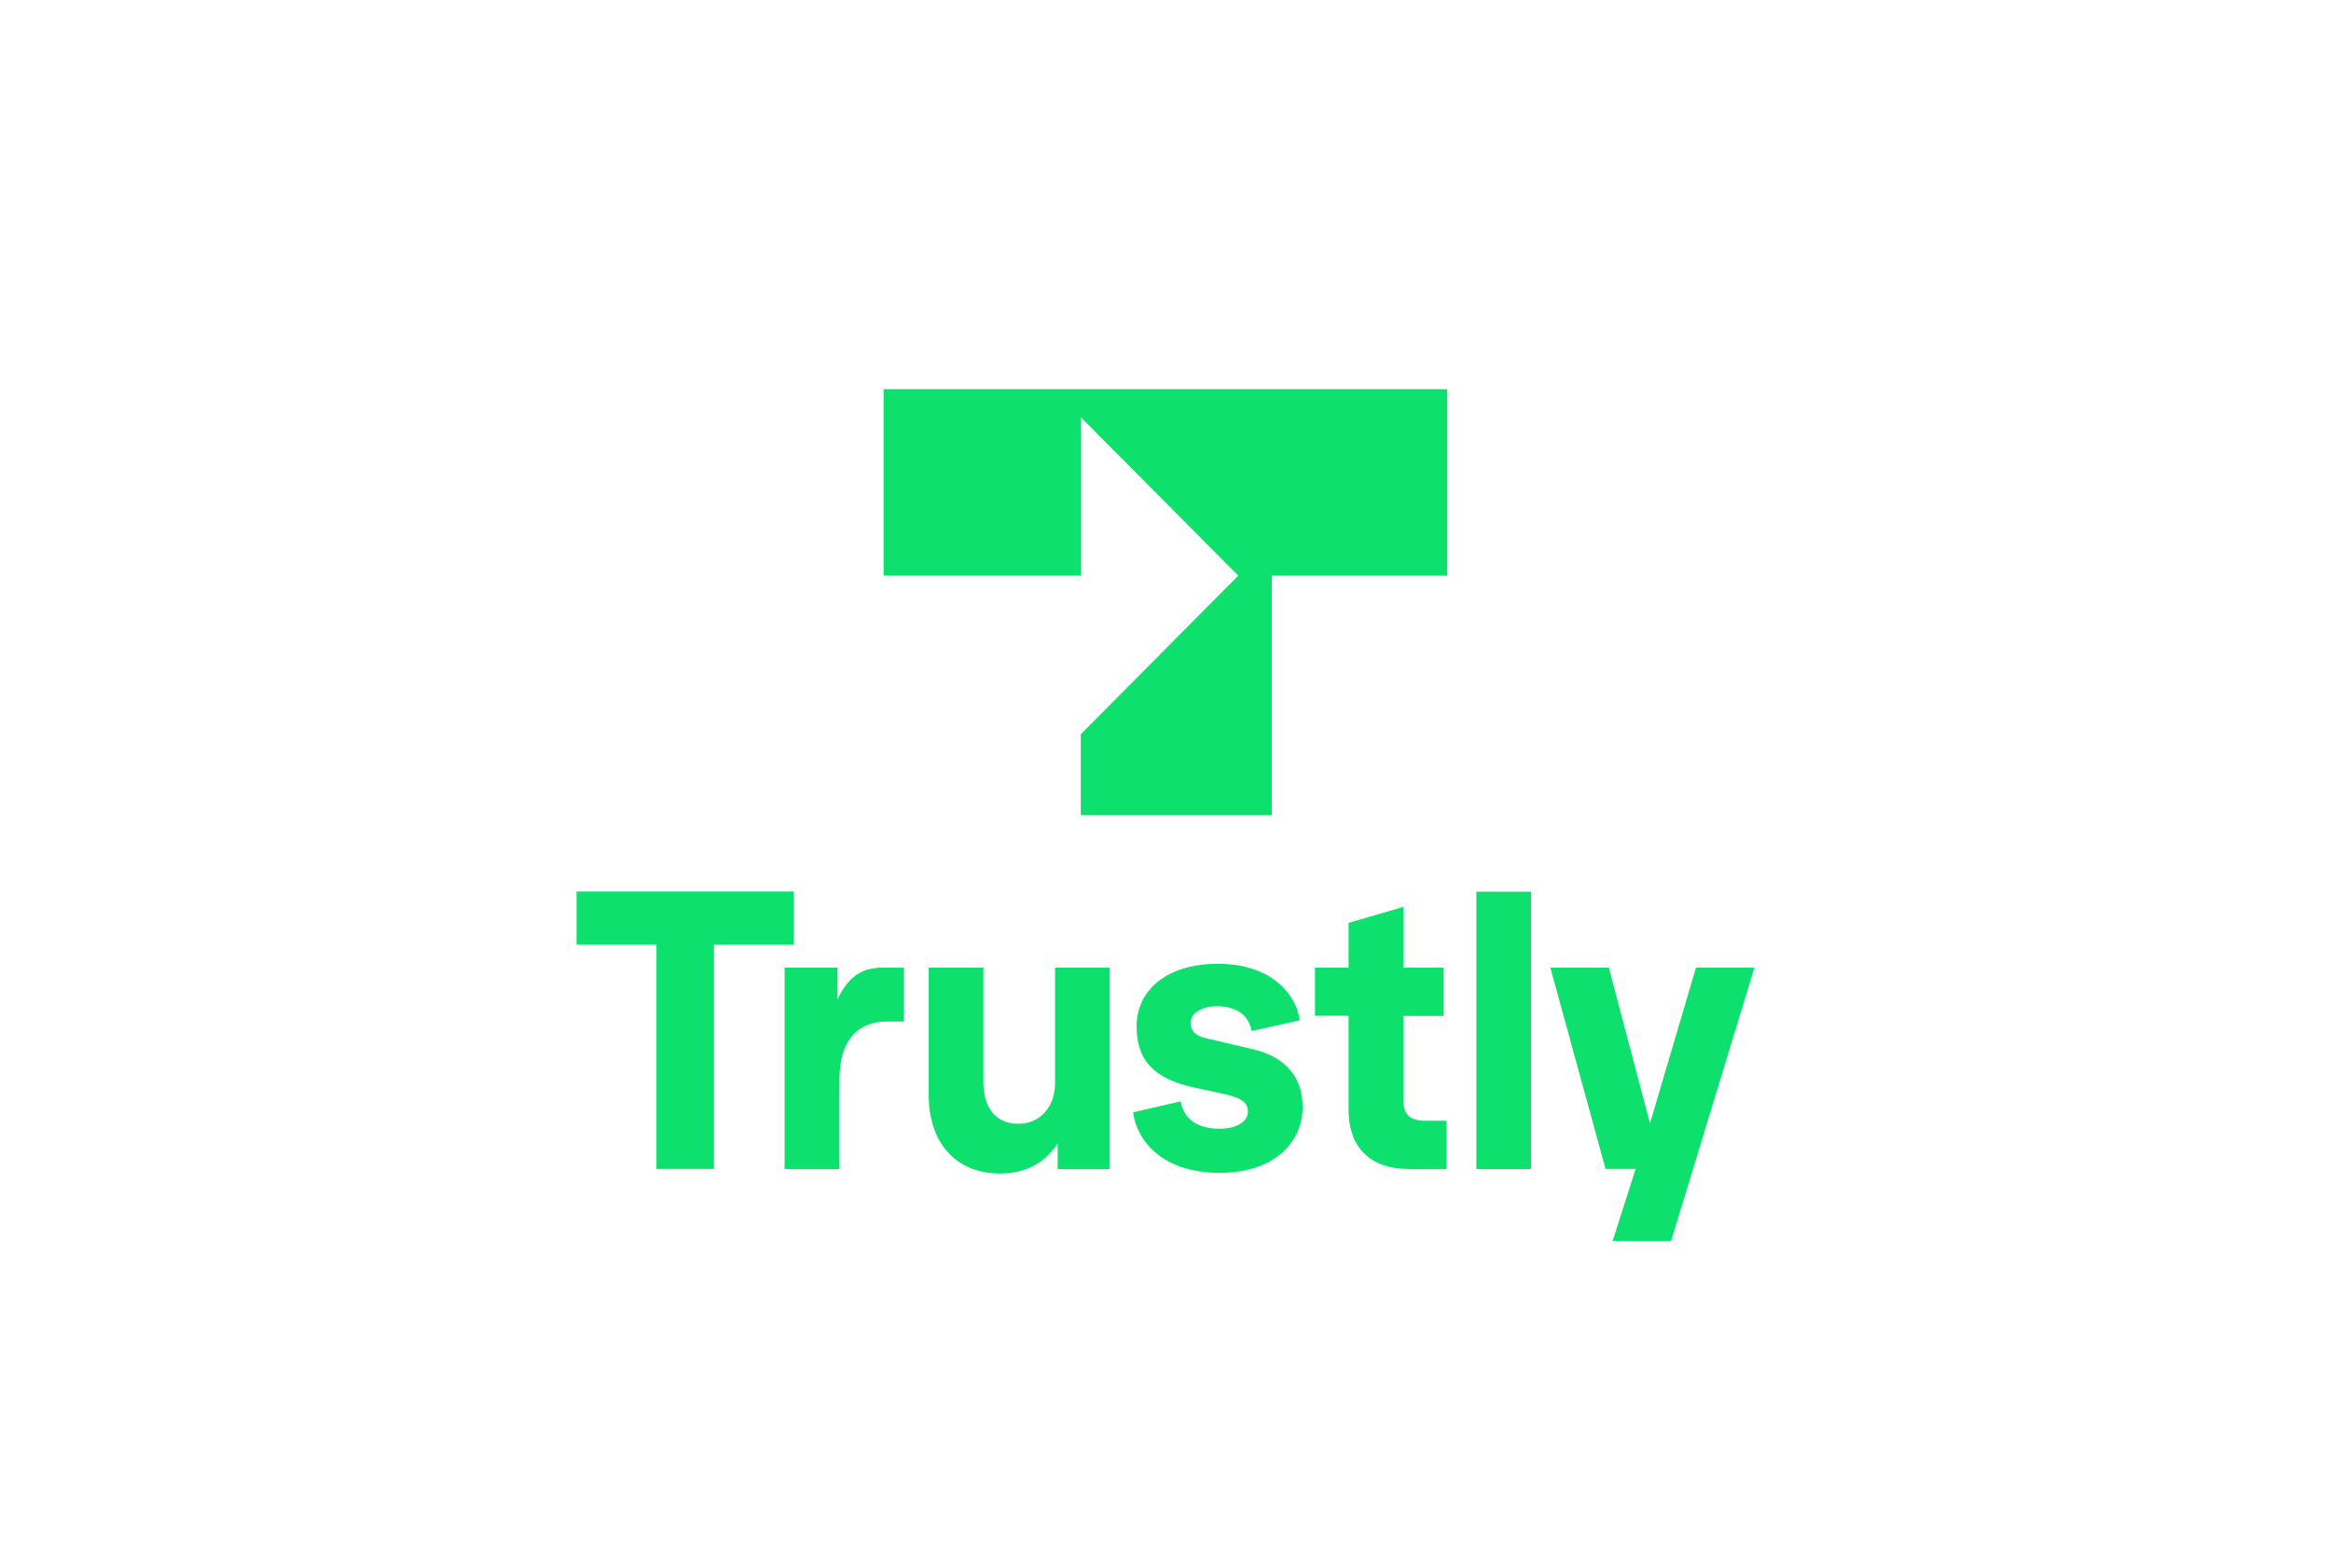
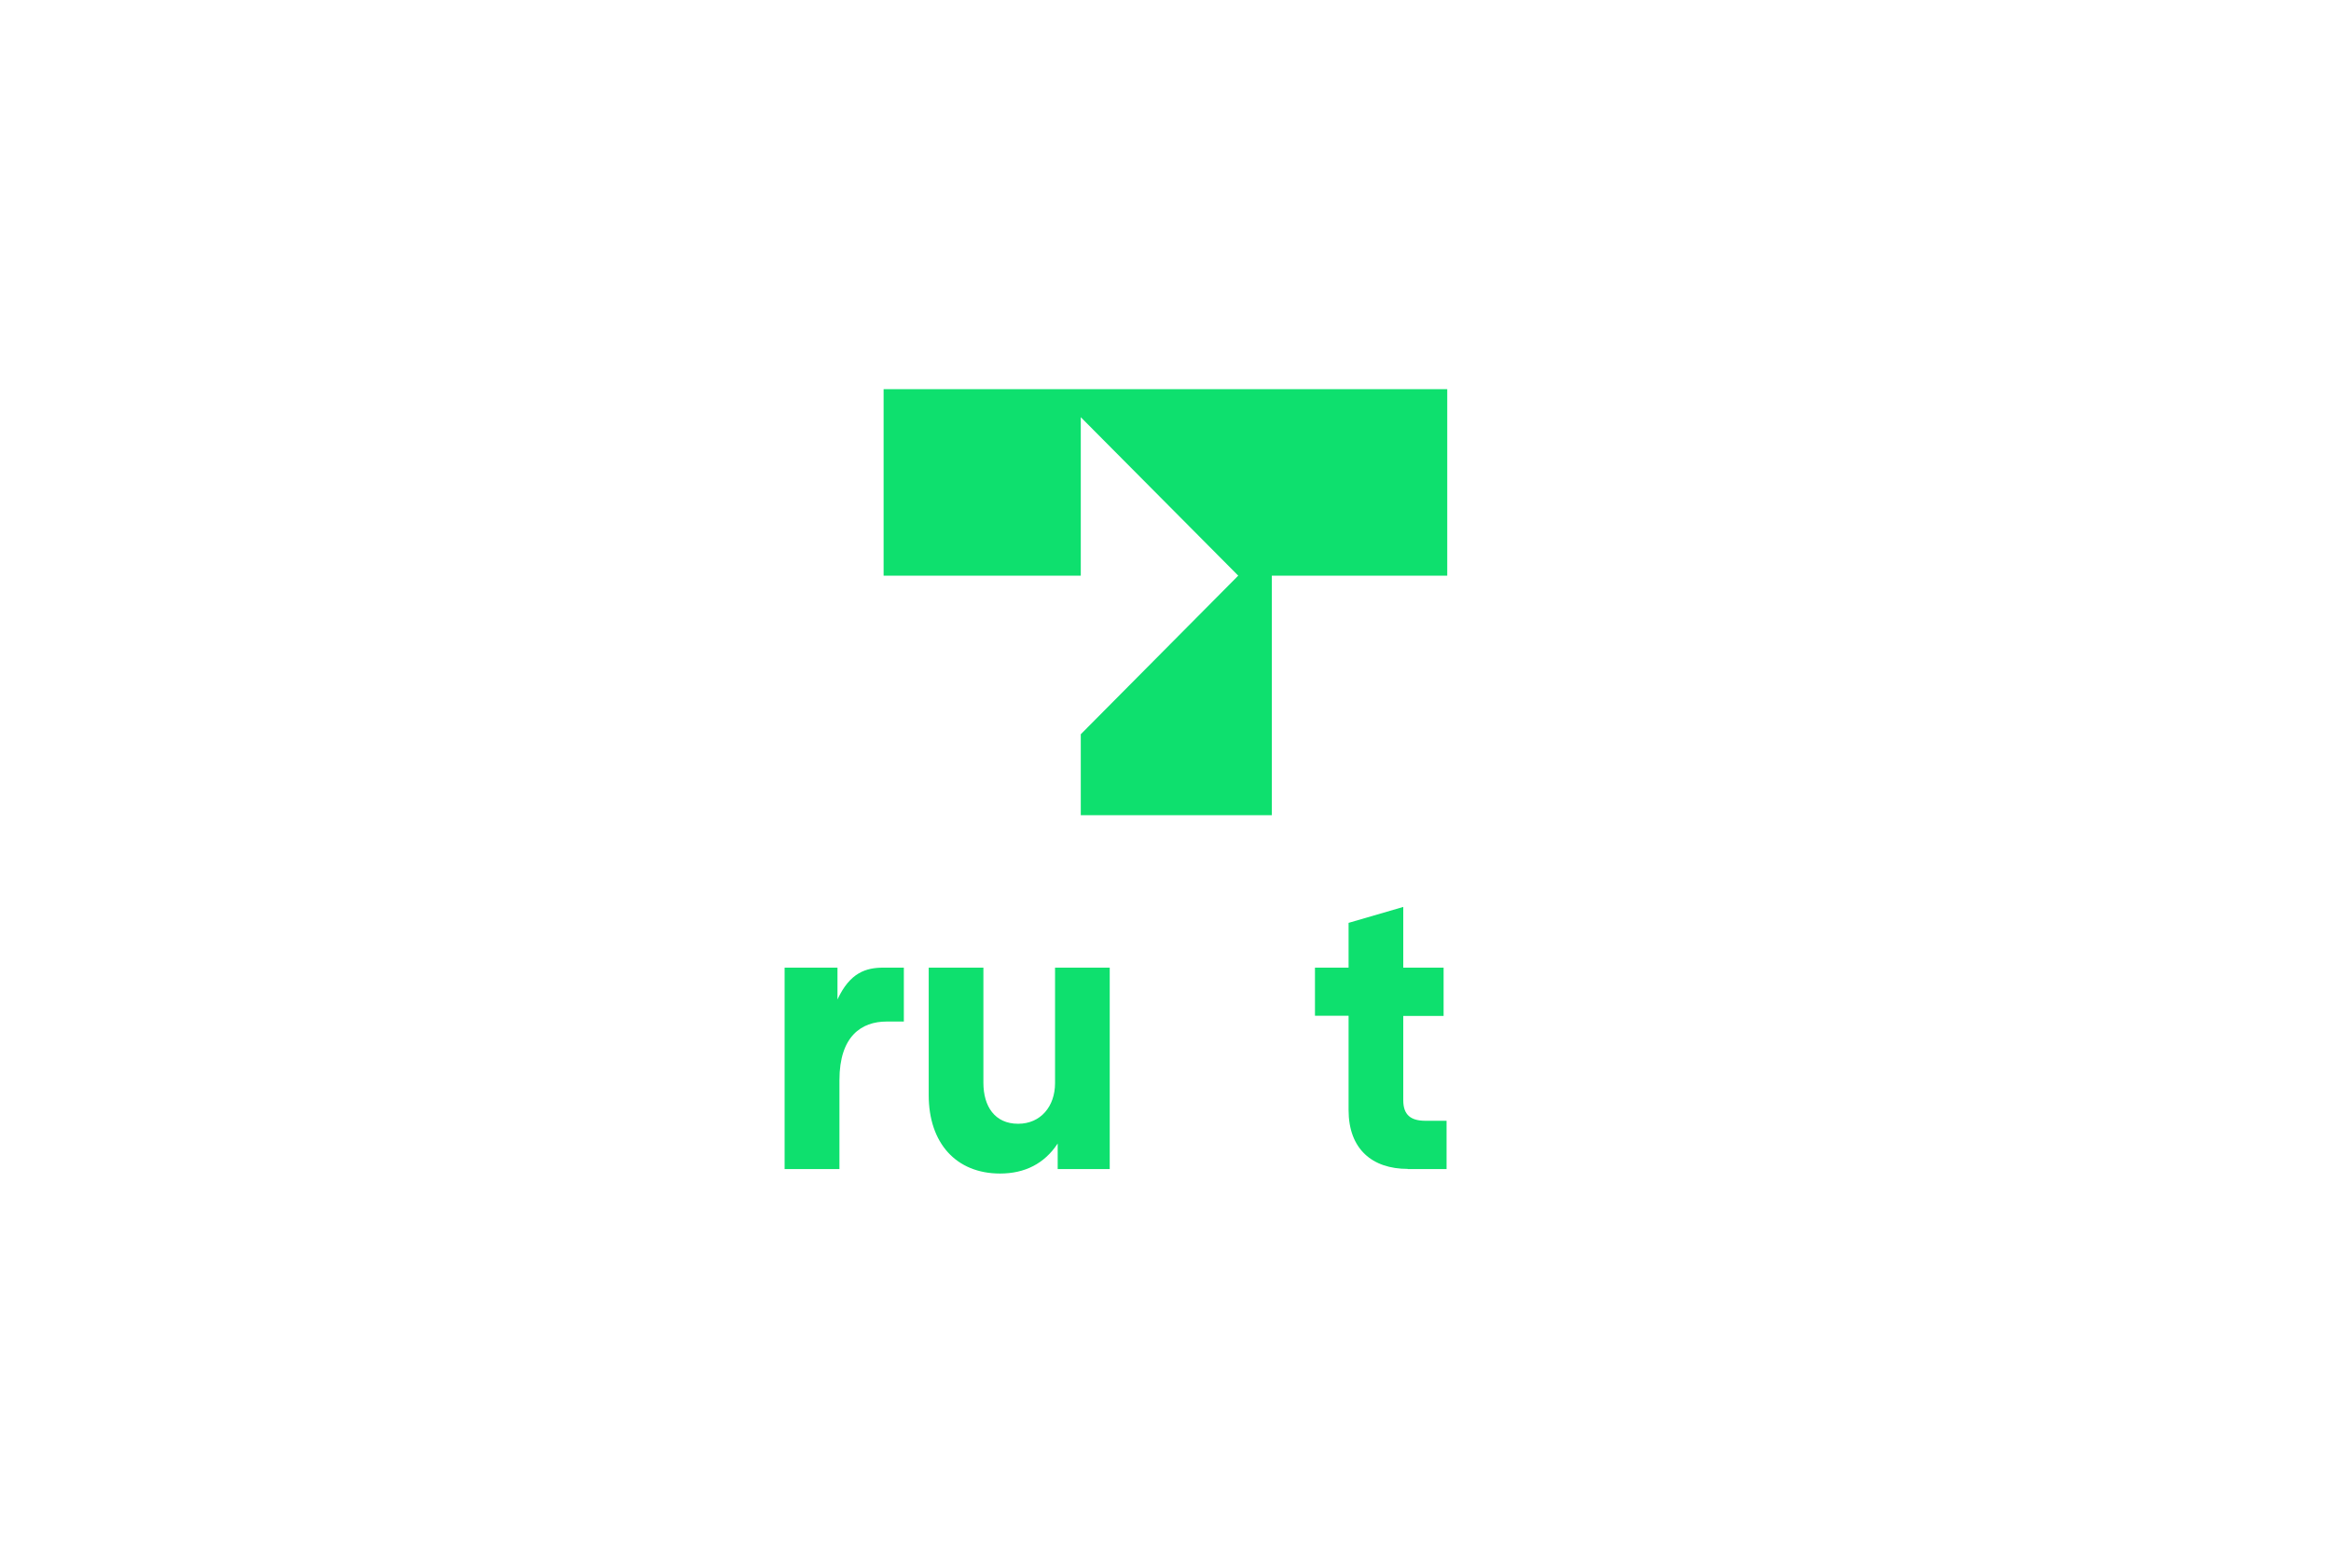
<svg xmlns="http://www.w3.org/2000/svg" width="107" height="72" viewBox="0 0 107 72" fill="none">
  <g filter="url(#filter0_d_1249_40841)">
    <path d="M4.541 9.765C3 12.808 3 16.79 3 24.756V43.244C3 51.21 3 55.192 4.541 58.234C5.897 60.911 8.061 63.086 10.722 64.45C13.748 66 17.708 66 25.629 66H79.371C87.292 66 91.252 66 94.278 64.45C96.939 63.086 99.103 60.911 100.459 58.234C102 55.192 102 51.21 102 43.244V24.756C102 16.79 102 12.808 100.459 9.765C99.103 7.089 96.939 4.914 94.278 3.55C91.252 2 87.292 2 79.371 2H25.629C17.708 2 13.748 2 10.722 3.55C8.061 4.914 5.897 7.089 4.541 9.765Z" fill="white" />
-     <path d="M29.134 51.666V41.375H25.467V38.93H35.439V41.375H31.772V51.666H29.134Z" fill="#0EE06E" />
    <path d="M35.016 51.666V42.426H37.443V43.888C38.017 42.647 38.758 42.426 39.552 42.426H40.489V44.901H39.696C38.554 44.901 37.533 45.564 37.533 47.59V51.673H35.016V51.666Z" fill="#0EE06E" />
    <path d="M41.631 48.283V42.426H44.141V47.712C44.141 48.794 44.663 49.594 45.736 49.594C46.772 49.594 47.43 48.794 47.43 47.727V42.426H49.94V51.673H47.551V50.5C46.946 51.422 46.046 51.879 44.905 51.879C42.894 51.879 41.631 50.485 41.631 48.283Z" fill="#0EE06E" />
-     <path d="M51.014 49.067L53.199 48.565C53.304 49.281 53.872 49.822 54.968 49.822C55.815 49.822 56.283 49.471 56.283 49.037C56.283 48.687 56.094 48.428 55.225 48.237L53.788 47.925C51.951 47.521 51.172 46.668 51.172 45.114C51.172 43.53 52.473 42.25 54.915 42.25C57.508 42.25 58.552 43.819 58.657 44.847L56.457 45.335C56.352 44.794 55.958 44.2 54.862 44.2C54.166 44.2 53.652 44.512 53.652 44.969C53.652 45.35 53.909 45.563 54.363 45.67L56.457 46.158C58.053 46.523 58.794 47.483 58.794 48.846C58.794 50.309 57.637 51.848 54.983 51.848C52.072 51.84 51.12 50.081 51.014 49.067Z" fill="#0EE06E" />
    <path d="M63.618 51.666C61.992 51.666 60.904 50.76 60.904 48.962V44.636H59.361V42.427H60.904V40.37L63.414 39.639V42.427H65.266V44.643H63.414V48.513C63.414 49.191 63.762 49.457 64.434 49.457H65.402V51.674H63.618V51.666Z" fill="#0EE06E" />
-     <path d="M66.769 51.666V38.938H69.28V51.673H66.769V51.666Z" fill="#0EE06E" />
-     <path d="M76.85 42.426H79.534L75.708 54.979H73.024L74.082 51.666H72.699L70.166 42.426H72.85L74.74 49.578L76.85 42.426Z" fill="#0EE06E" />
    <path d="M39.56 24.429H48.611V17.154L55.839 24.429L48.611 31.711V35.428H57.381V24.429H65.433V15.867H39.56V24.429Z" fill="#0EE06E" />
  </g>
  <defs>
    <filter id="filter0_d_1249_40841" x="0" y="0" width="107" height="72" filterUnits="userSpaceOnUse" color-interpolation-filters="sRGB">
      <feFlood flood-opacity="0" result="BackgroundImageFix" />
      <feColorMatrix in="SourceAlpha" type="matrix" values="0 0 0 0 0 0 0 0 0 0 0 0 0 0 0 0 0 0 127 0" result="hardAlpha" />
      <feOffset dx="1" dy="2" />
      <feGaussianBlur stdDeviation="2" />
      <feColorMatrix type="matrix" values="0 0 0 0 0 0 0 0 0 0 0 0 0 0 0 0 0 0 0.15 0" />
      <feBlend mode="normal" in2="BackgroundImageFix" result="effect1_dropShadow_1249_40841" />
      <feBlend mode="normal" in="SourceGraphic" in2="effect1_dropShadow_1249_40841" result="shape" />
    </filter>
  </defs>
</svg>